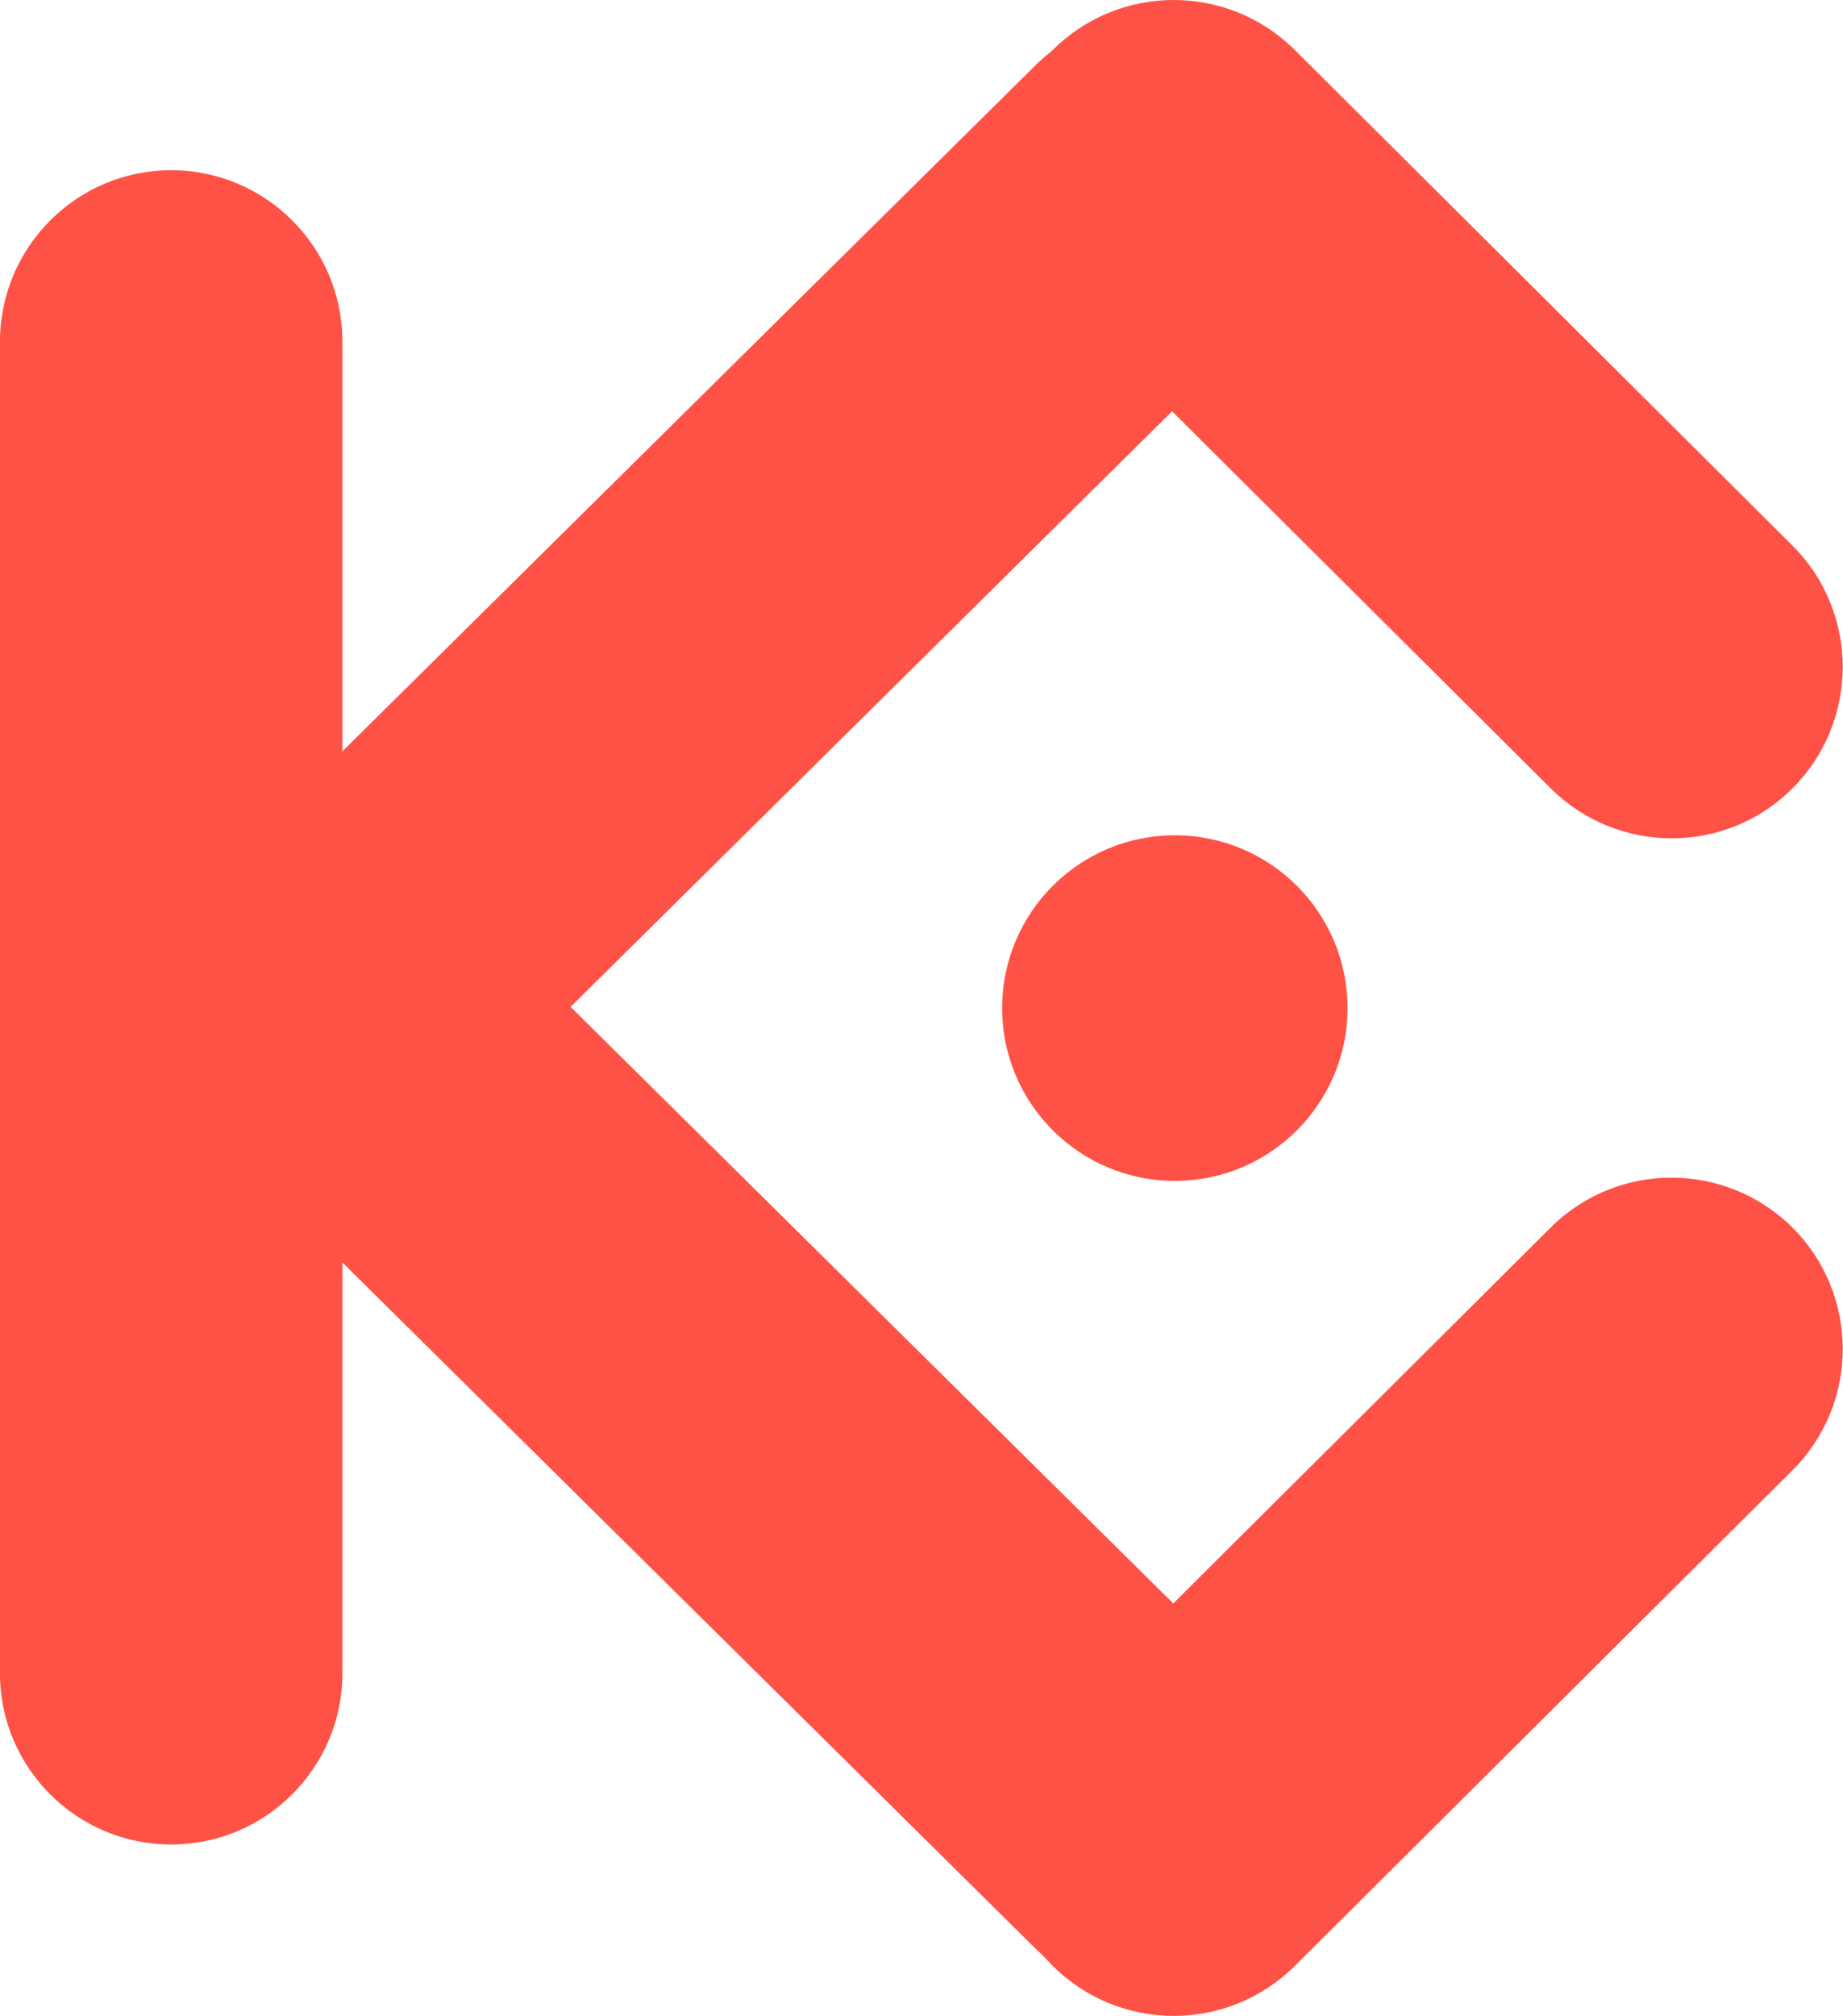
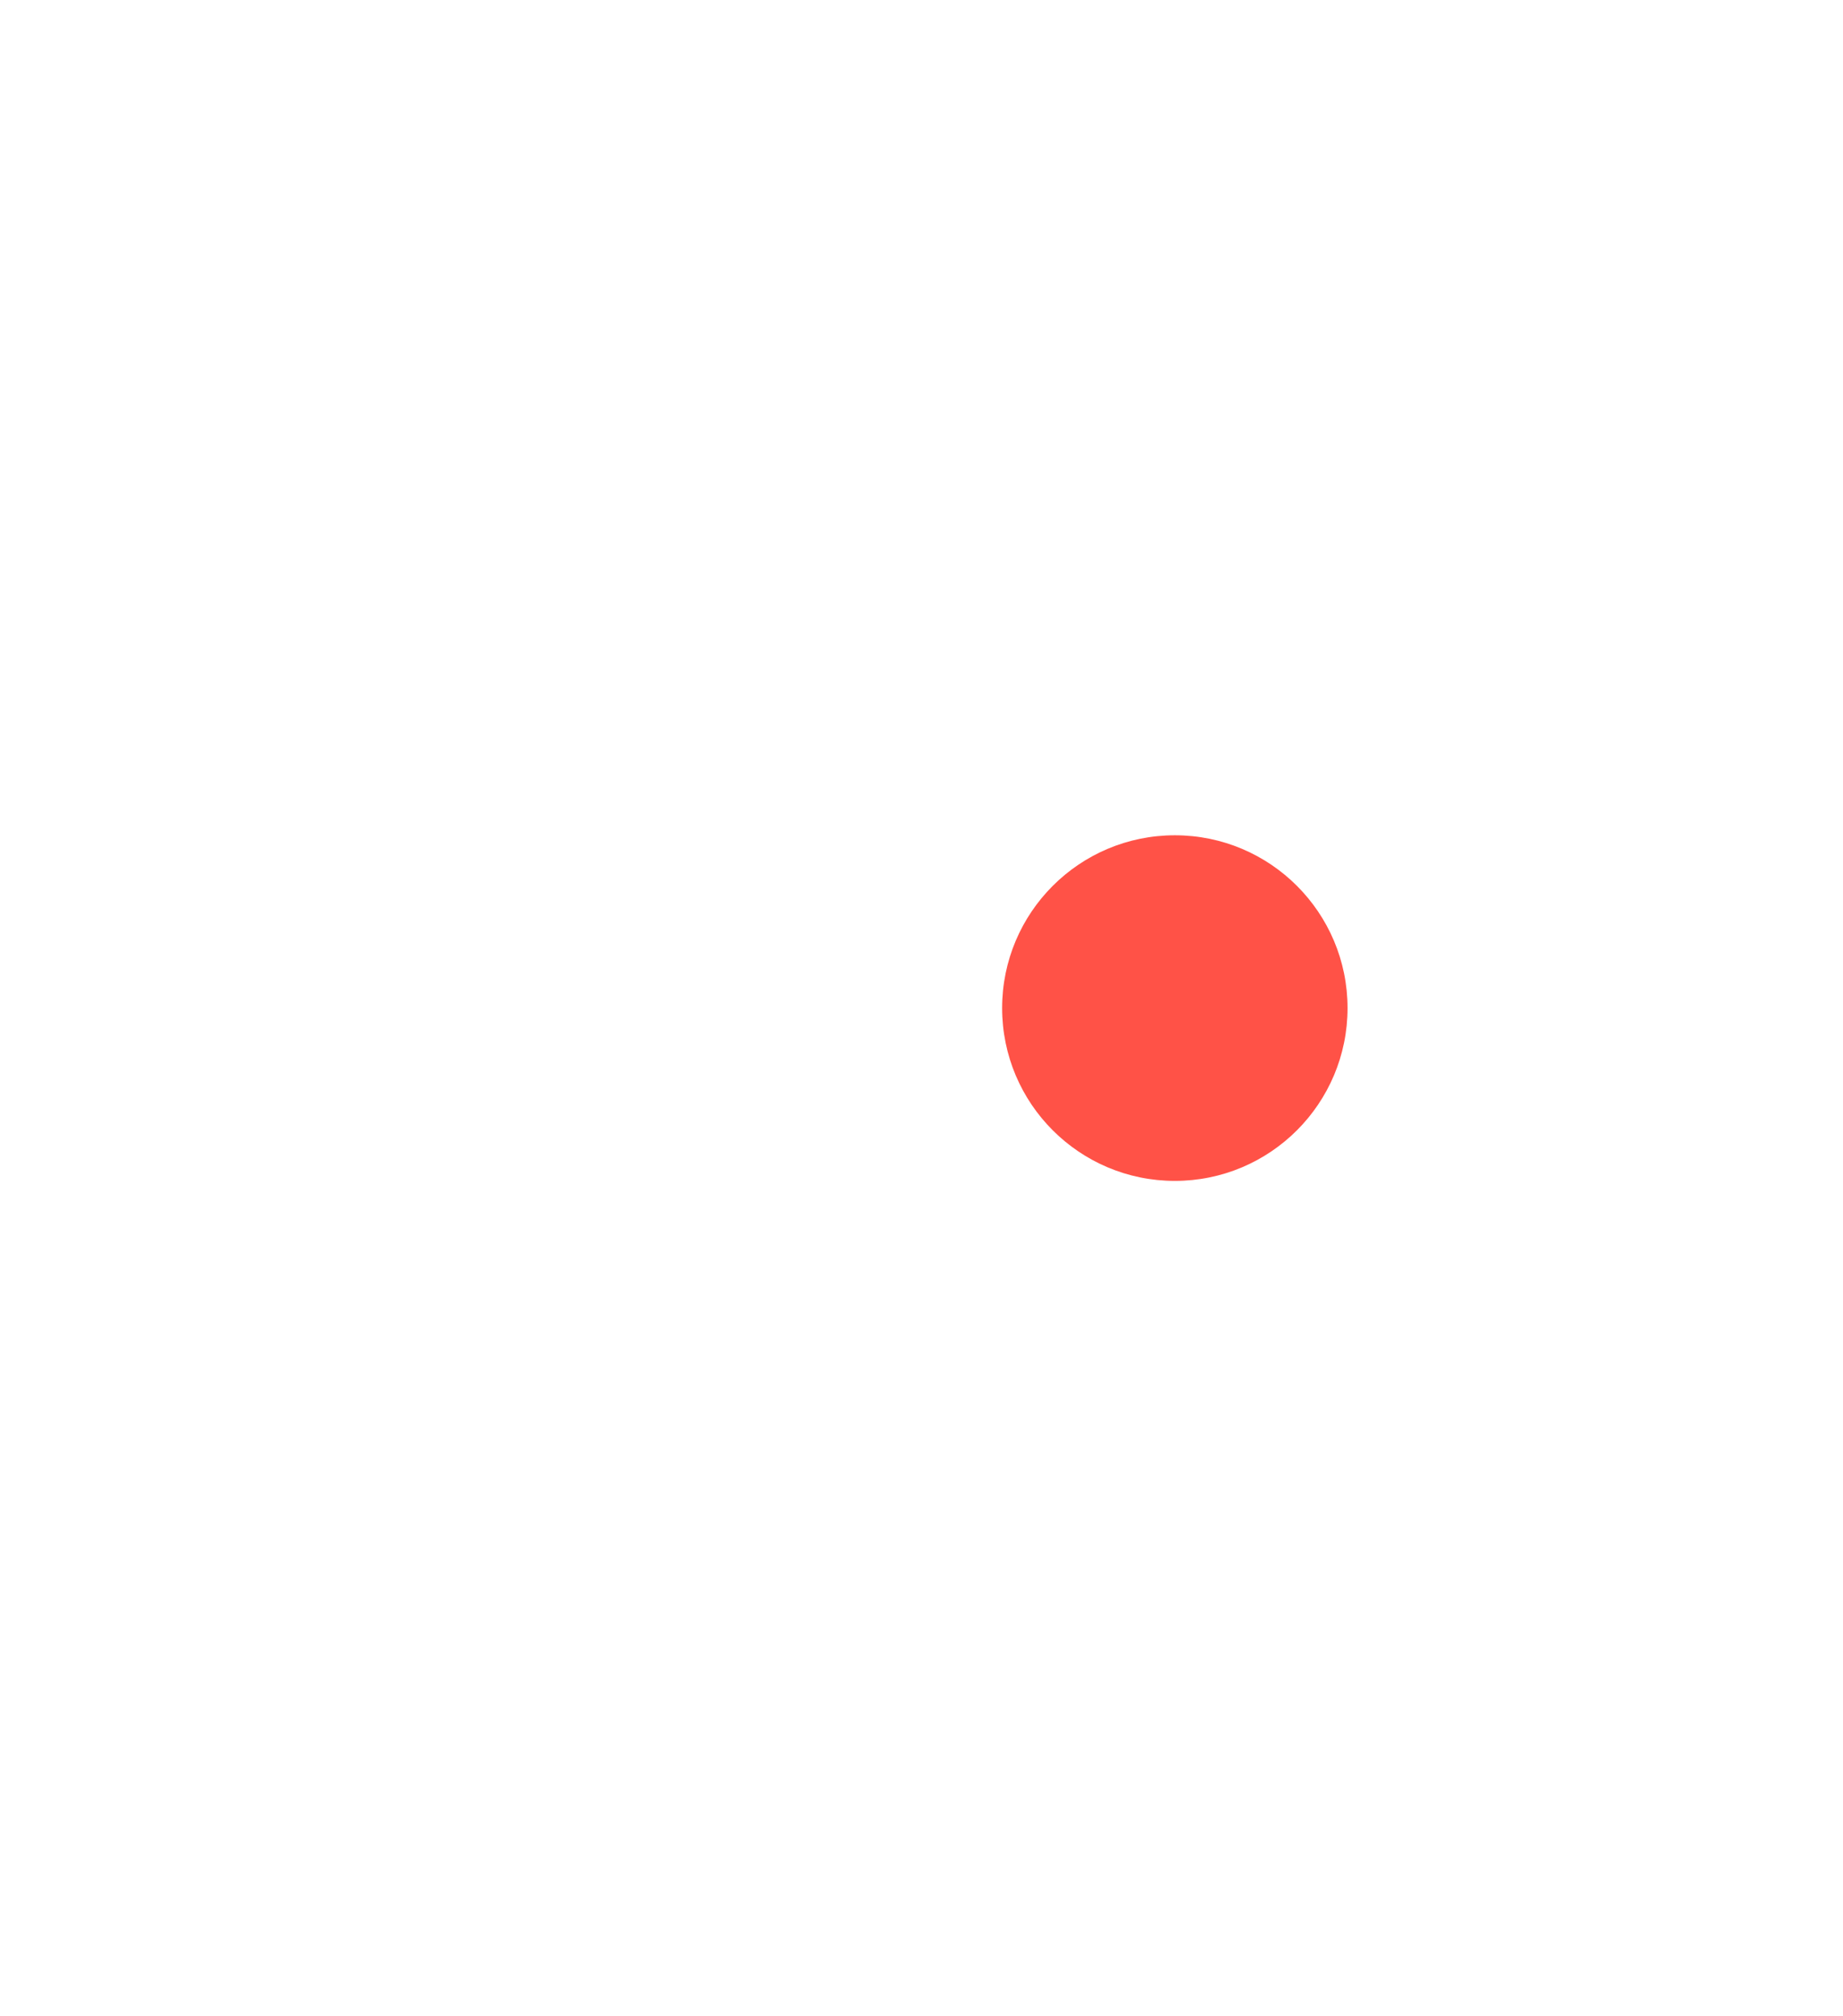
<svg xmlns="http://www.w3.org/2000/svg" id="svg5775" viewBox="0 0 536.8 586.9" width="2287" height="2500">
  <style>
    .st0 {
      fill: #FF5247
    }
  </style>
  <g id="layer1">
    <g id="g6382" transform="matrix(.847 0 0 .847 102.755 165.85)">
-       <path id="rect6336" class="st0" d="M-62.5-137.3c32.5 0 58.9 26.4 58.9 58.9v457.7c0 32.5-26.4 58.9-58.9 58.9s-58.9-26.4-58.9-58.9V-78.4c.1-32.5 26.4-58.9 58.9-58.9z" />
-       <path id="rect6338" class="st0" d="M317.8-172.9c22.9 23.1 22.7 60.4-.4 83.2L-8 232.3c-23.1 22.9-60.4 22.7-83.2-.4-22.9-23.1-22.7-60.4.4-83.2l325.4-321.9c23.1-23 60.4-22.8 83.2.3z" />
-       <path id="rect6340" class="st0" d="M317.8 473.4c22.9-23.1 22.7-60.4-.4-83.2L-8 68.3c-23.1-22.9-60.4-22.7-83.2.4-22.9 23.1-22.7 60.4.4 83.2l325.4 321.9c23.1 23 60.4 22.8 83.2-.4z" />
-       <path id="rect6361-4" class="st0" d="M495.3 226.3c22.9 23.1 22.8 60.4-.2 83.3L323.9 480c-23.1 22.9-60.4 22.8-83.3-.2-22.9-23.1-22.8-60.4.2-83.3L412 226.1c23-22.9 60.3-22.8 83.3.2z" />
-       <path id="rect6378" class="st0" d="M495.3 75c22.9-23.1 22.8-60.4-.2-83.3L323.9-178.7c-23.1-22.9-60.4-22.8-83.3.2-22.9 23.1-22.8 60.4.2 83.3L412 75.2c23.1 22.9 60.4 22.9 83.3-.2z" />
      <circle id="path6380" class="st0" cx="282.7" cy="150.7" r="59.4" />
    </g>
  </g>
</svg>